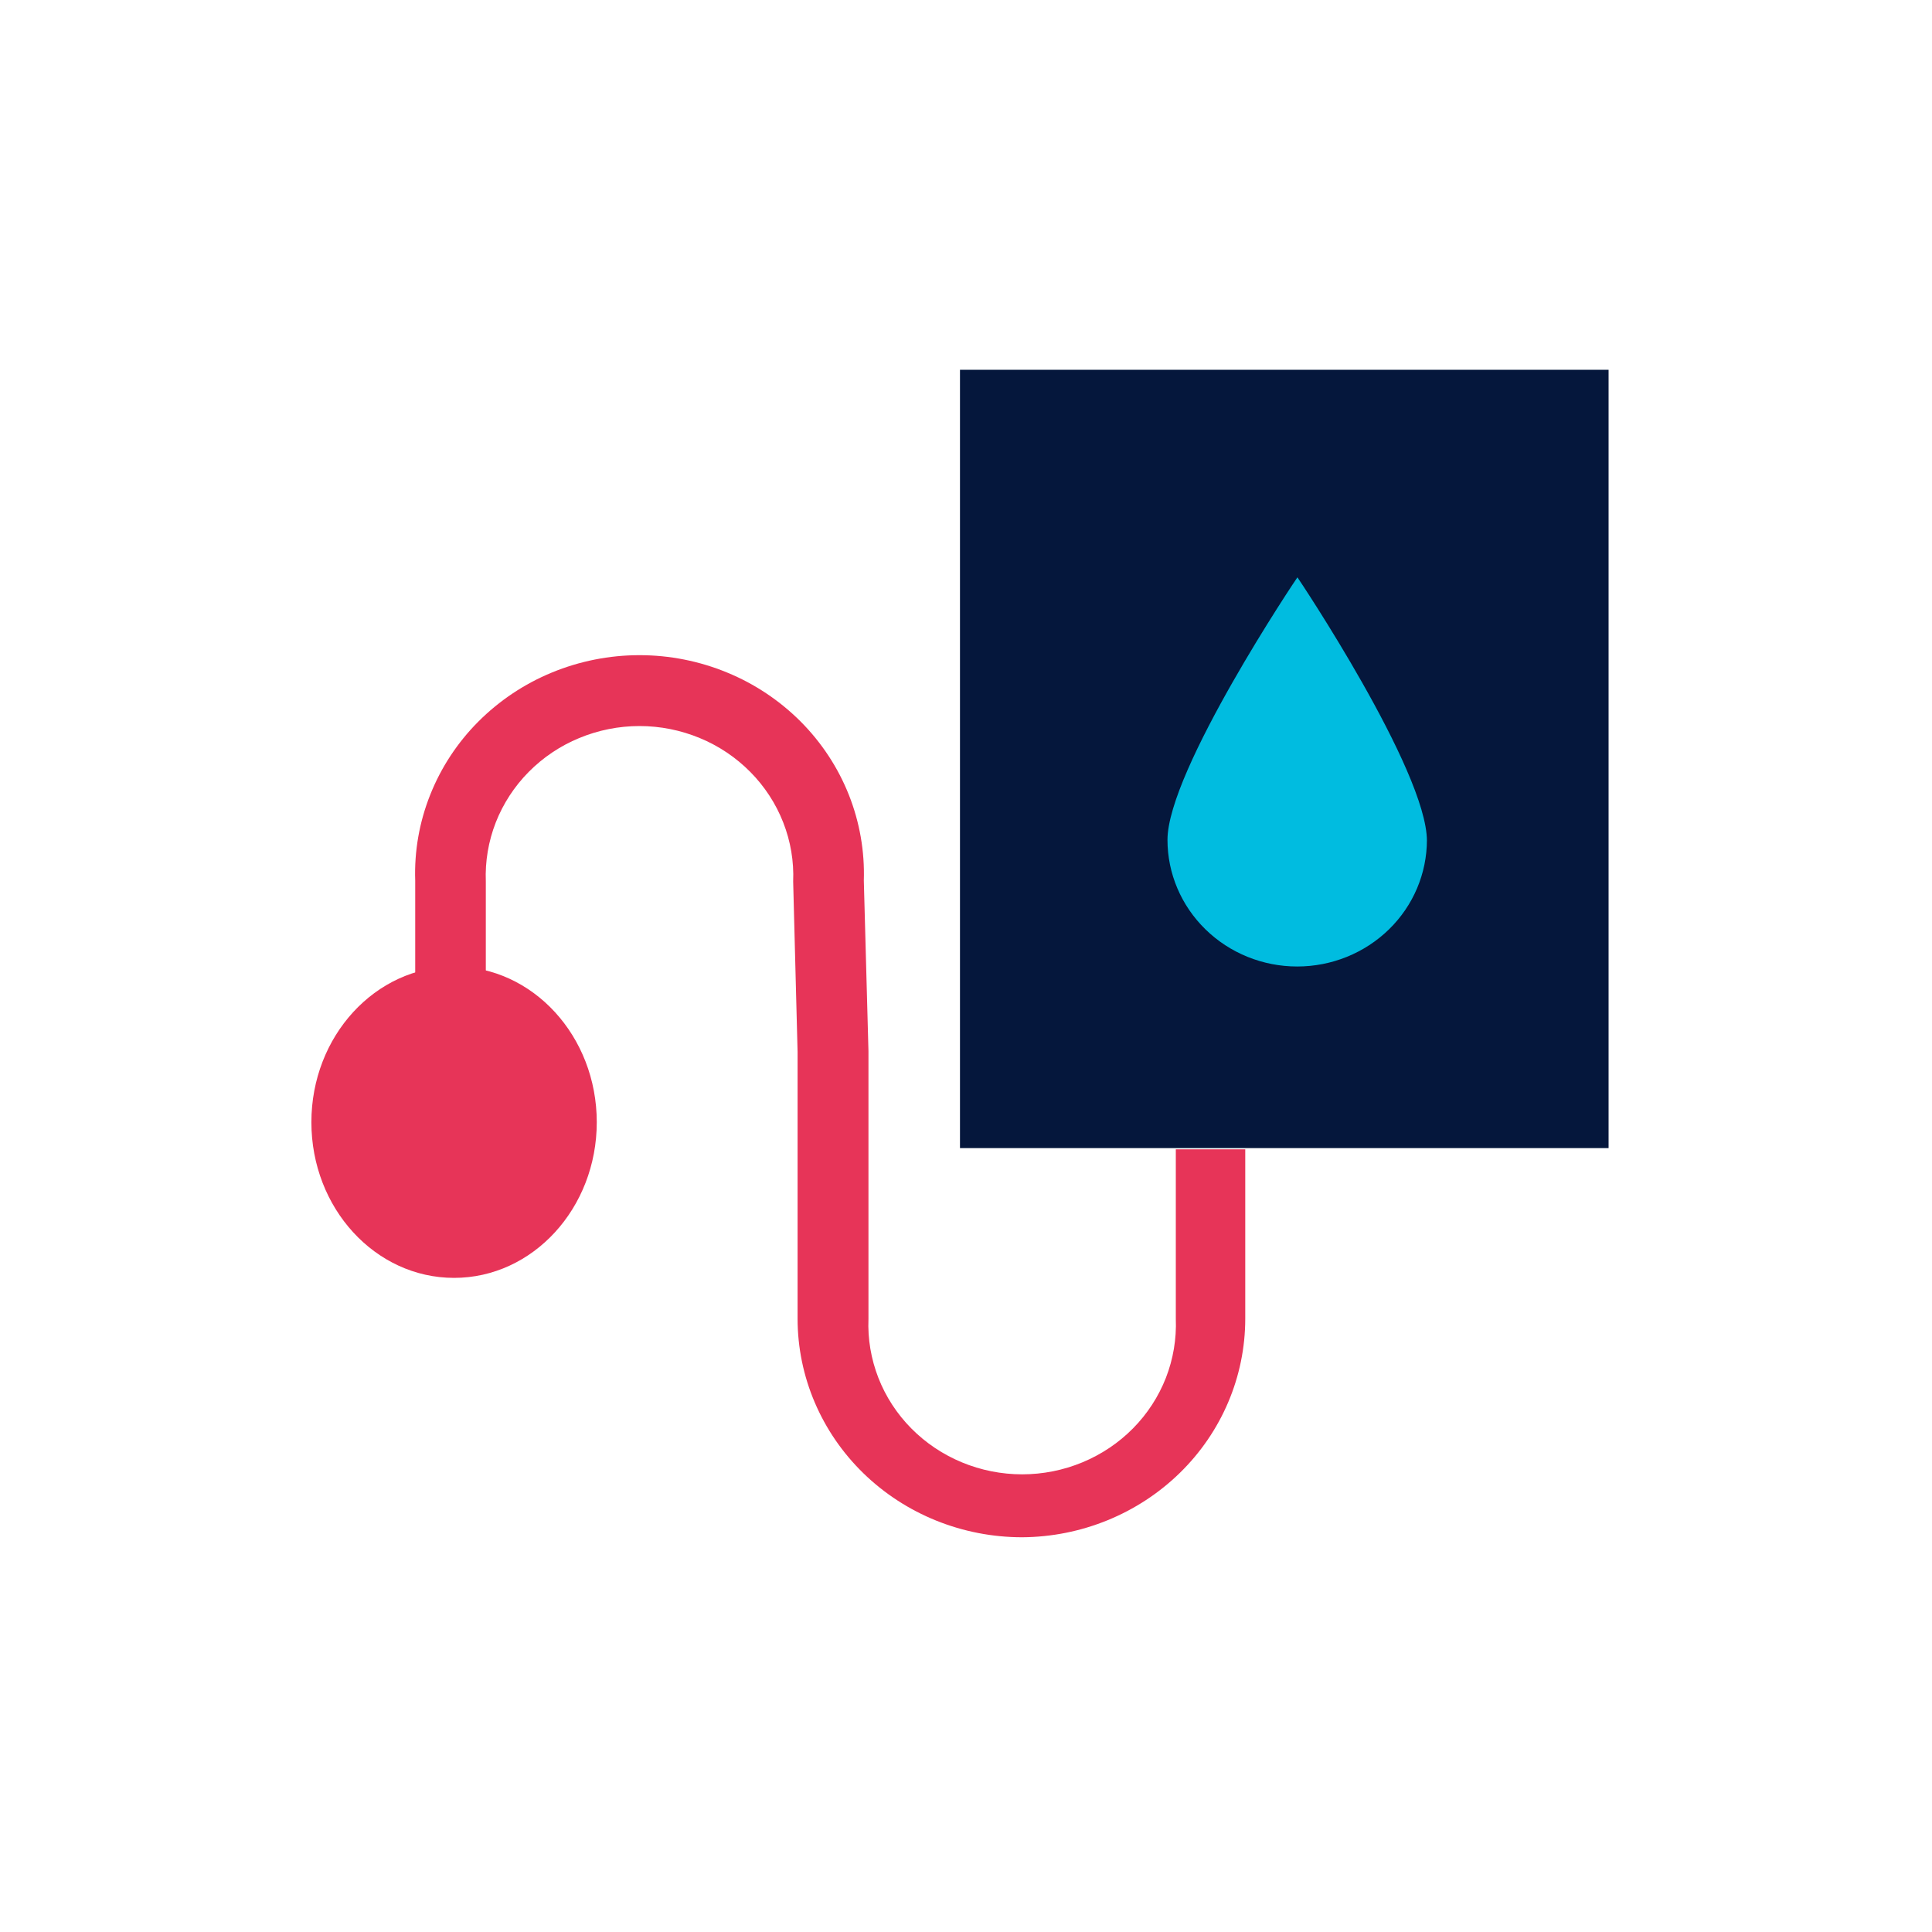
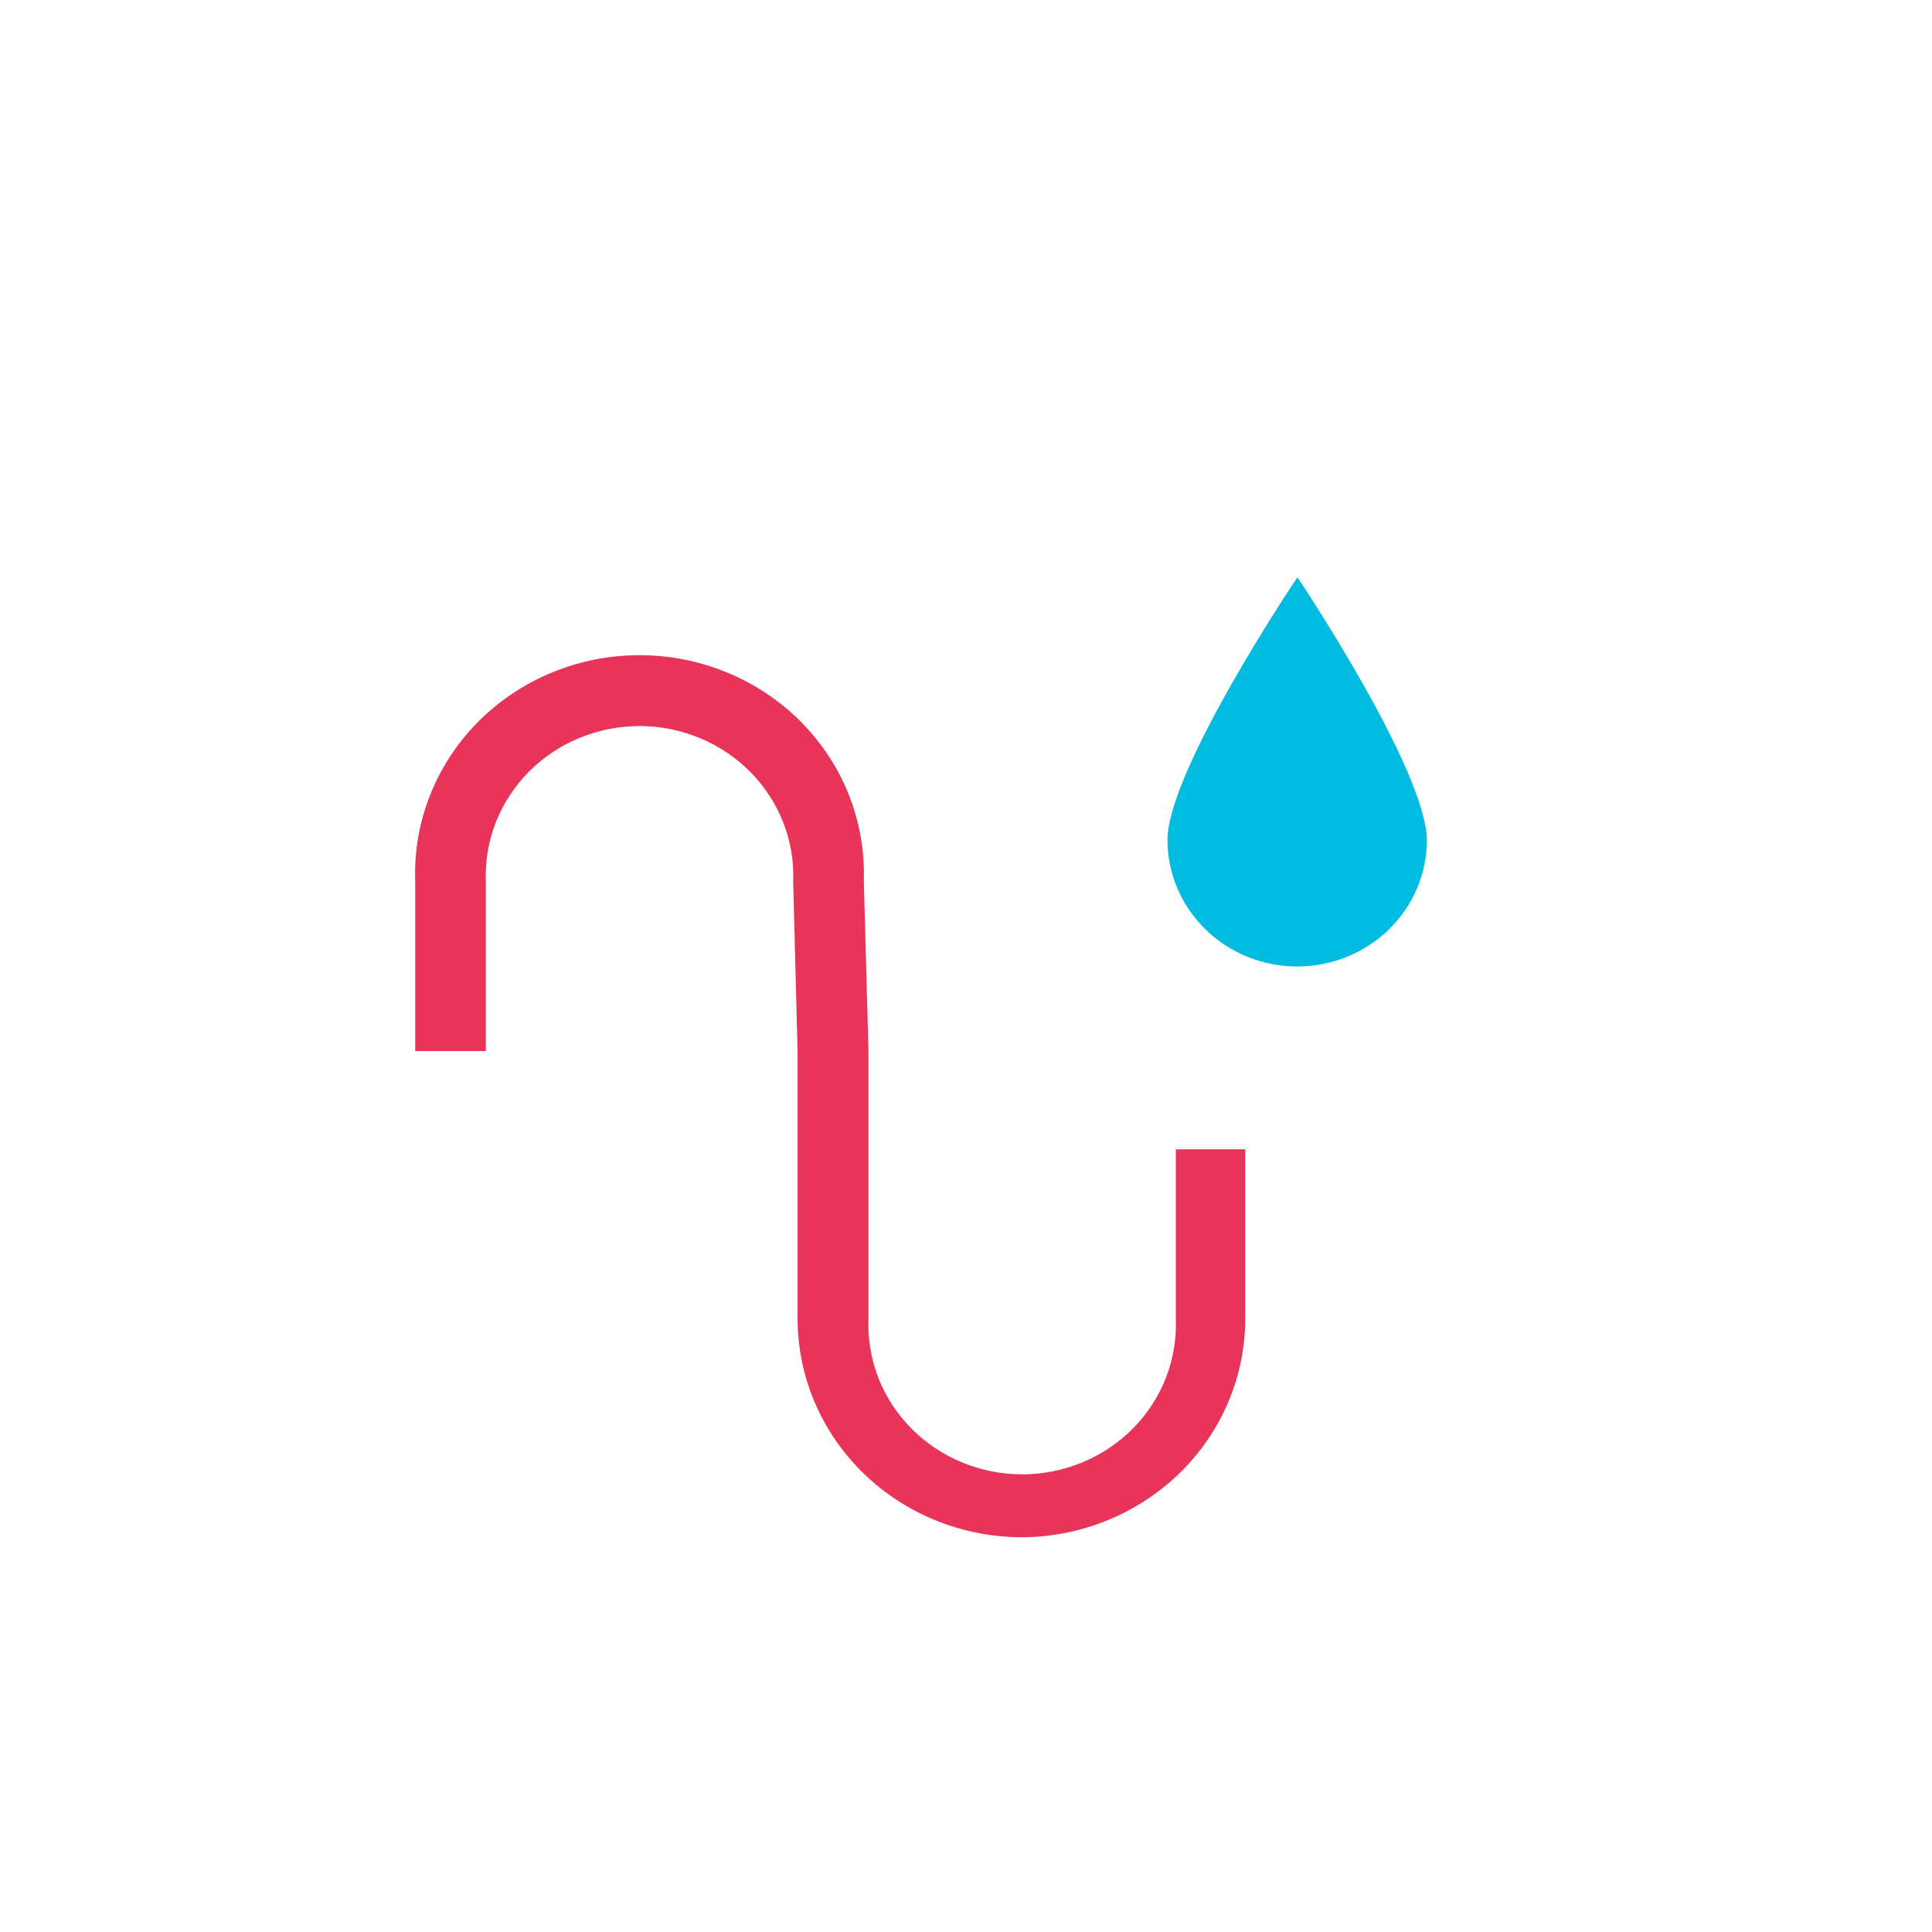
<svg xmlns="http://www.w3.org/2000/svg" width="35" height="35" viewBox="0 0 35 35" fill="none">
-   <path d="M29.141 6.699H17.391V20.799H29.141V6.699Z" fill="#05173C" />
  <path d="M18.515 27.849C17.437 27.848 16.403 27.431 15.641 26.689C14.879 25.947 14.45 24.941 14.449 23.892V19.057L14.369 15.97C14.384 15.605 14.323 15.241 14.189 14.9C14.056 14.559 13.853 14.248 13.593 13.985C13.333 13.722 13.021 13.512 12.676 13.37C12.331 13.227 11.96 13.153 11.585 13.153C11.21 13.153 10.839 13.227 10.494 13.37C10.149 13.512 9.837 13.722 9.577 13.985C9.317 14.248 9.115 14.559 8.981 14.9C8.848 15.241 8.787 15.605 8.801 15.97V19.041H7.522V15.953C7.504 15.423 7.596 14.895 7.793 14.4C7.989 13.906 8.285 13.454 8.665 13.073C9.044 12.693 9.498 12.389 9.999 12.183C10.501 11.976 11.04 11.869 11.585 11.869C12.13 11.869 12.67 11.976 13.171 12.183C13.673 12.389 14.127 12.693 14.506 13.073C14.885 13.454 15.182 13.906 15.378 14.4C15.574 14.895 15.666 15.423 15.649 15.953L15.733 19.041V23.892C15.718 24.257 15.78 24.62 15.913 24.962C16.046 25.303 16.249 25.614 16.509 25.877C16.769 26.14 17.081 26.349 17.426 26.492C17.771 26.635 18.142 26.709 18.517 26.709C18.892 26.709 19.263 26.635 19.608 26.492C19.953 26.349 20.265 26.14 20.525 25.877C20.785 25.614 20.987 25.303 21.121 24.962C21.254 24.62 21.315 24.257 21.301 23.892V20.821H22.559V23.892C22.558 24.938 22.133 25.941 21.375 26.682C20.617 27.423 19.589 27.843 18.515 27.849Z" fill="#E73458" />
-   <path d="M8.226 23.15C9.653 23.15 10.811 21.887 10.811 20.33C10.811 18.772 9.653 17.51 8.226 17.51C6.798 17.51 5.641 18.772 5.641 20.33C5.641 21.887 6.798 23.15 8.226 23.15Z" fill="#E73458" />
  <path d="M25.85 15.215C25.85 15.823 25.603 16.407 25.162 16.837C24.721 17.267 24.124 17.509 23.5 17.509C22.877 17.509 22.279 17.267 21.839 16.837C21.398 16.407 21.15 15.823 21.15 15.215C21.15 13.959 23.5 10.459 23.504 10.459C23.508 10.459 25.85 13.959 25.85 15.234" fill="#00BCE0" />
</svg>